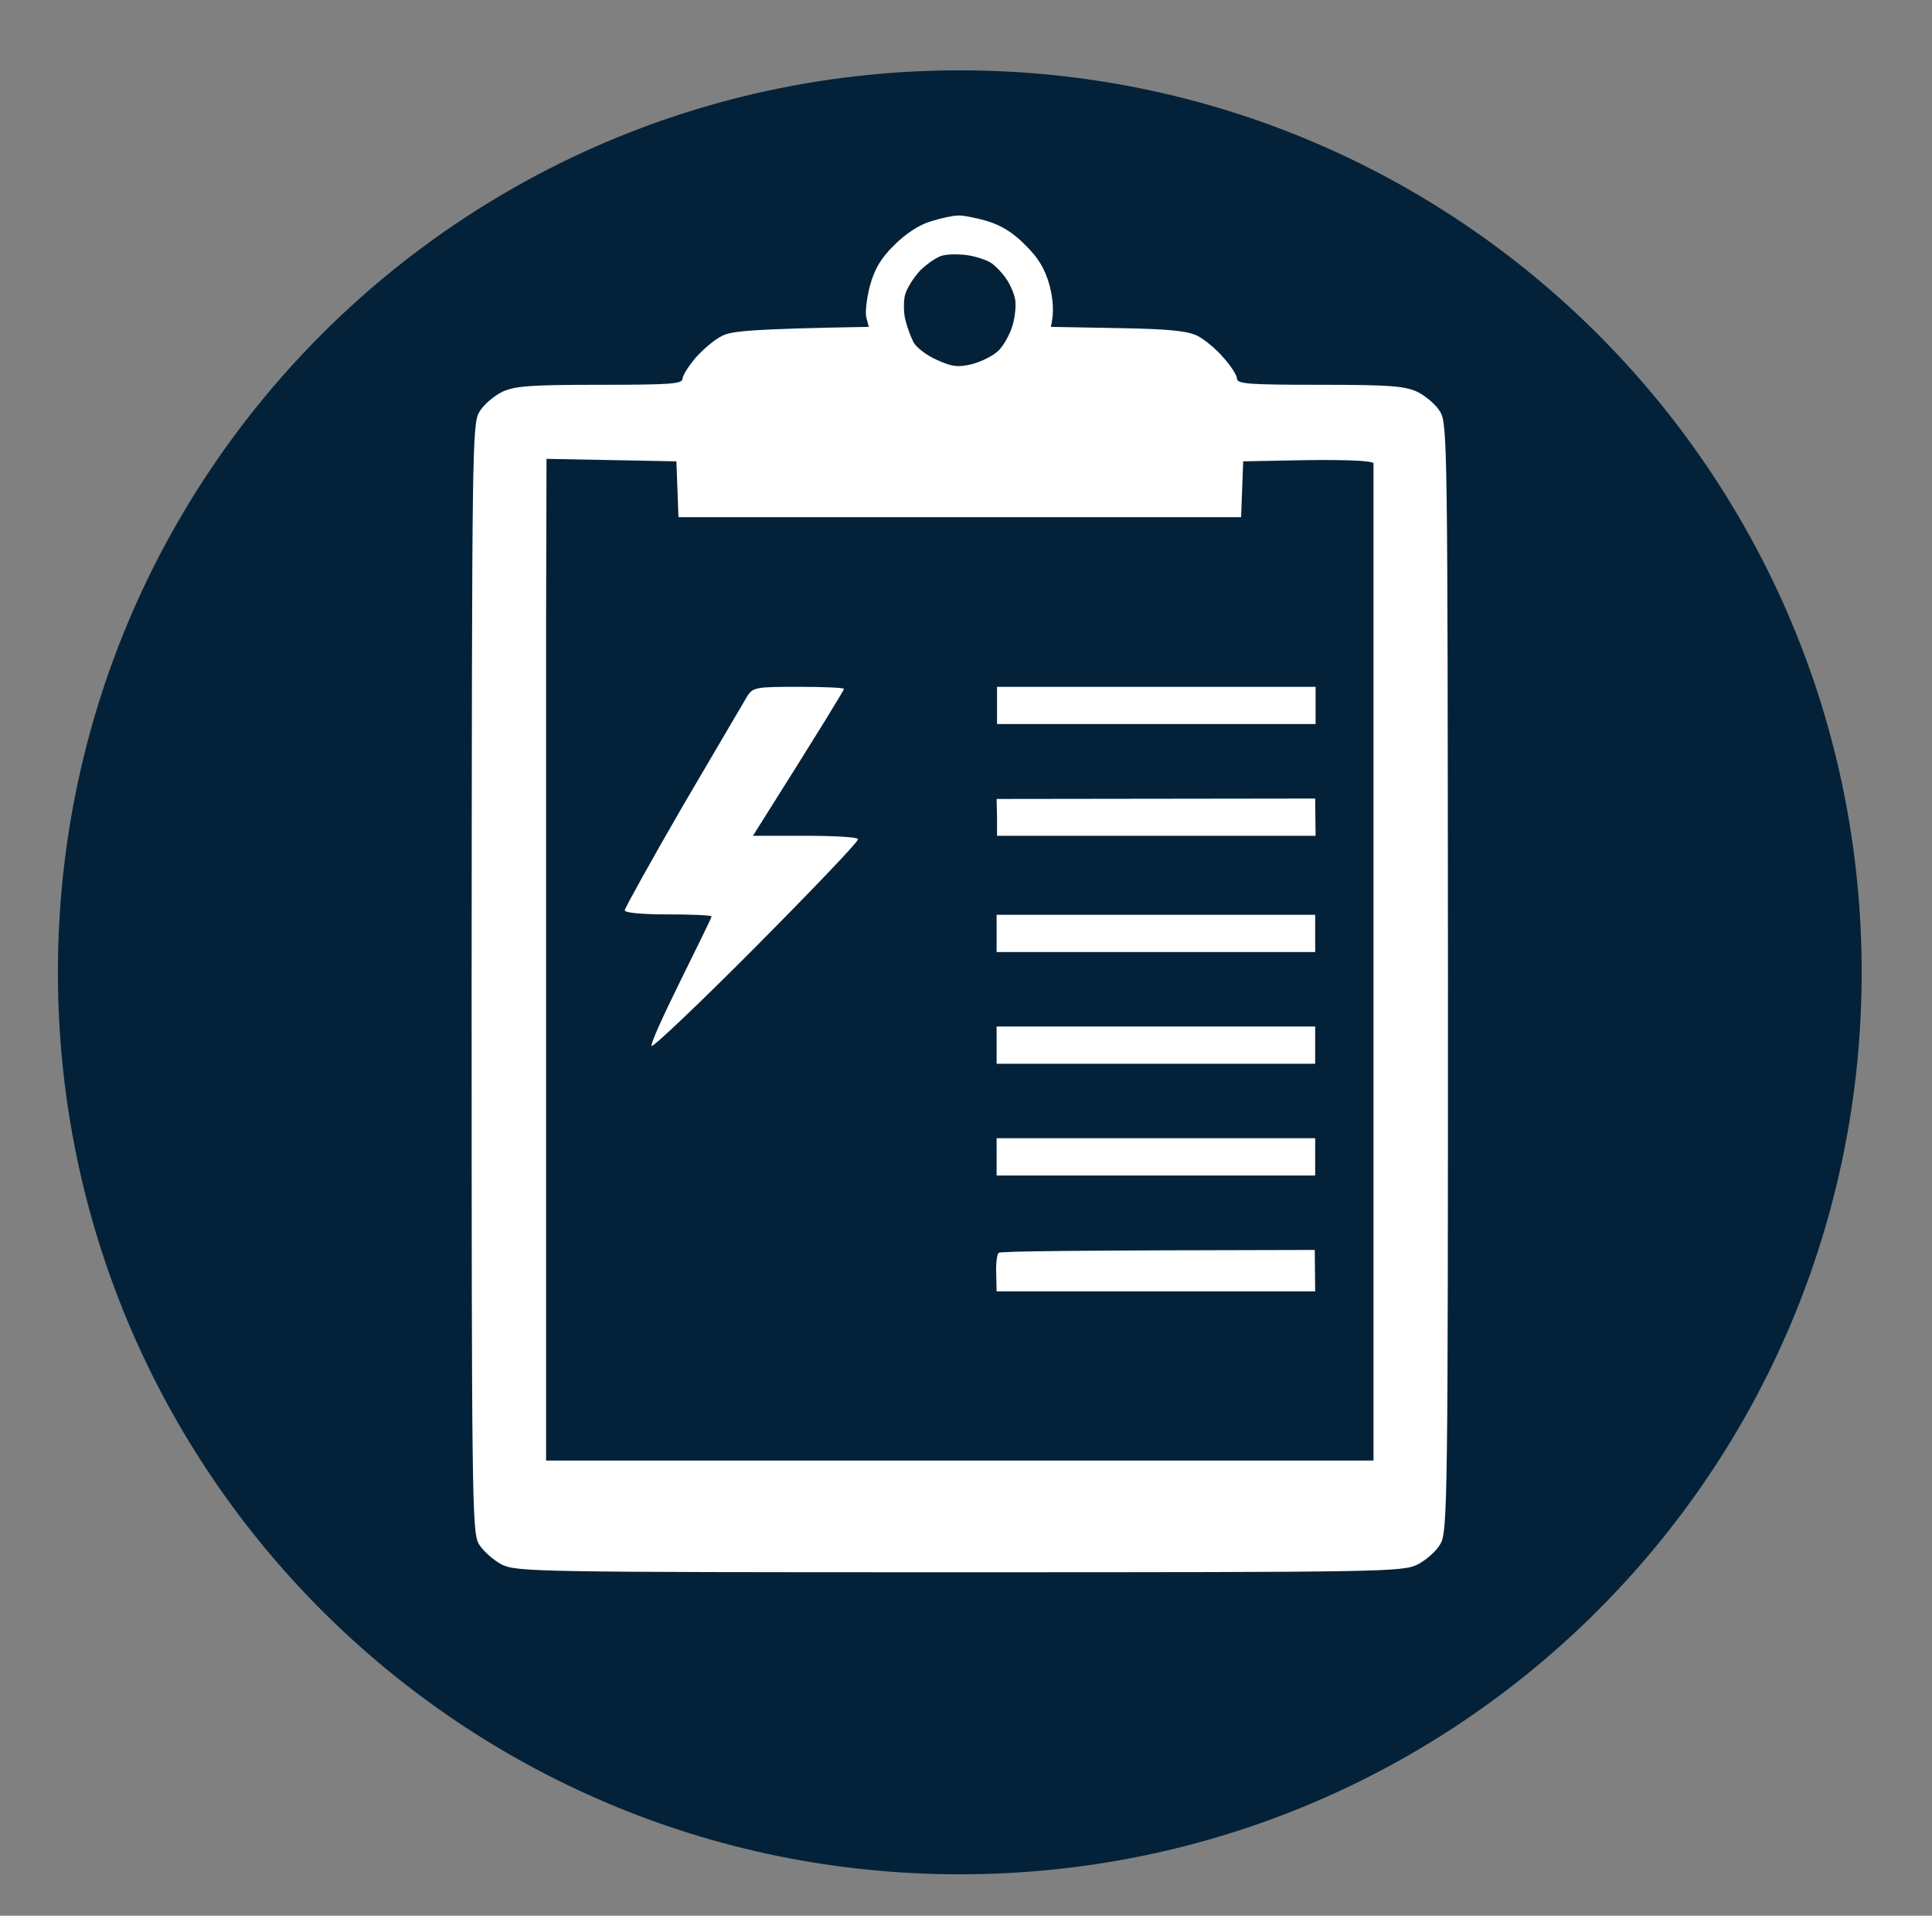
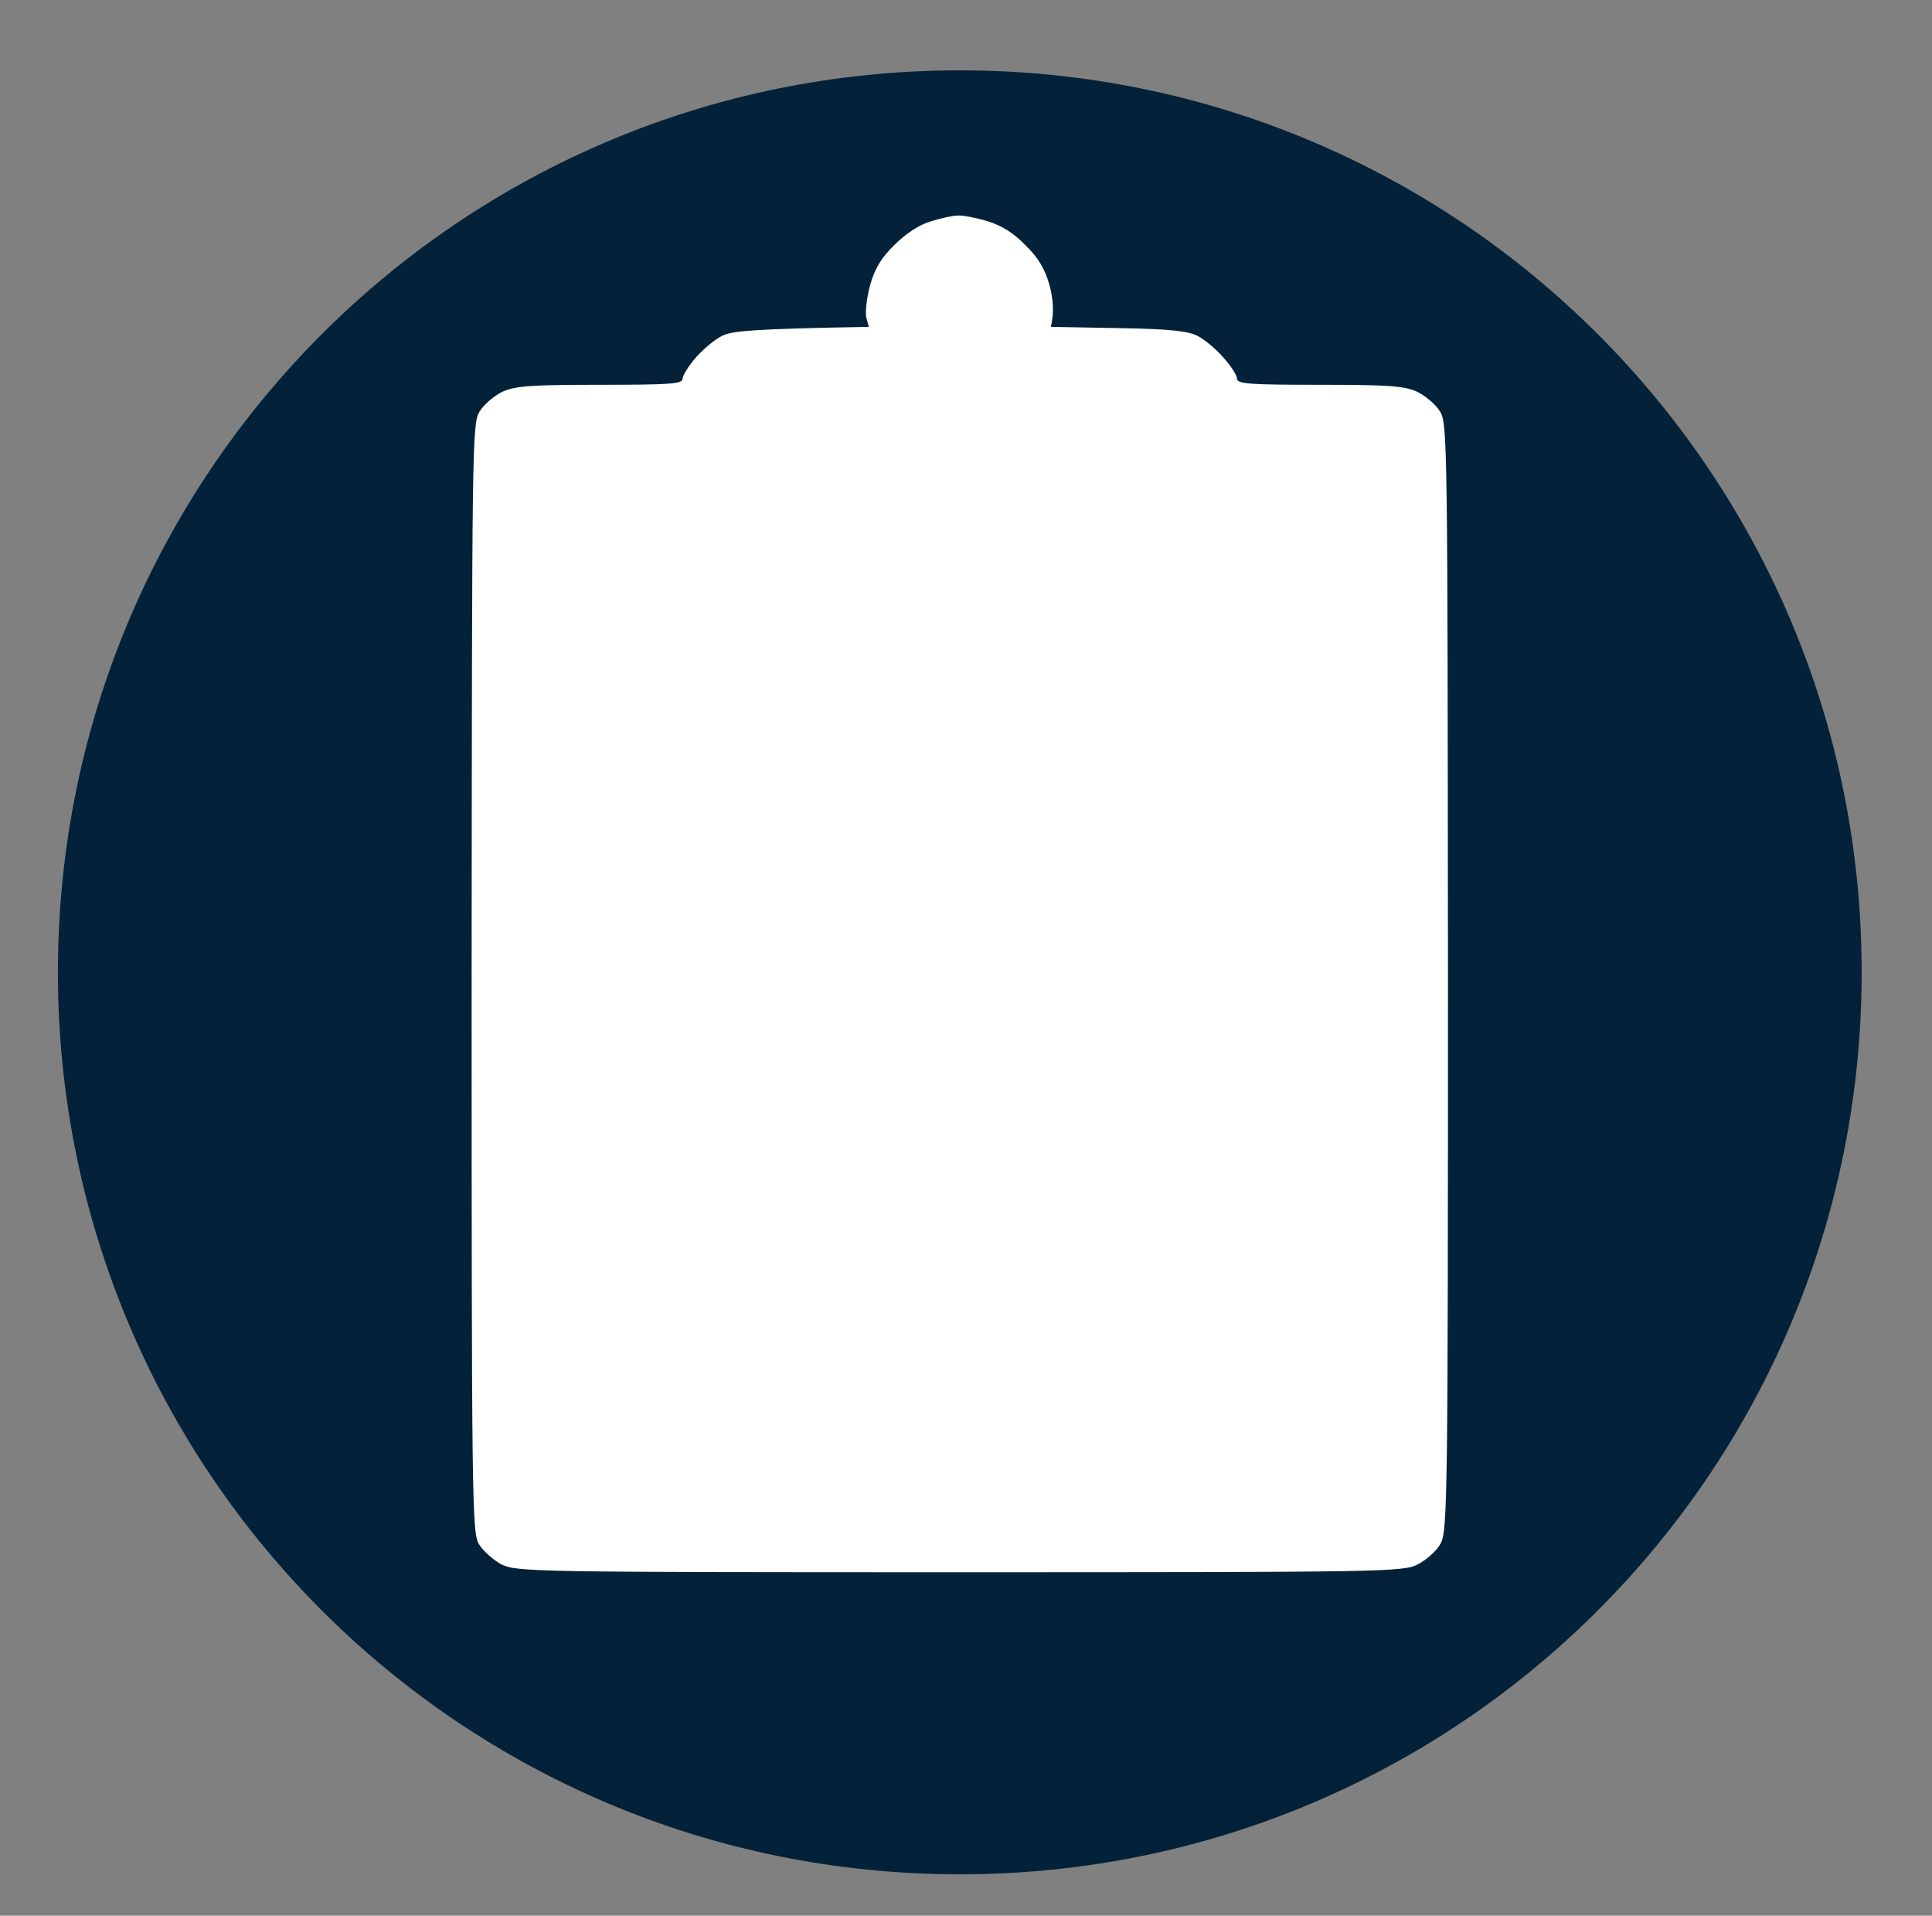
<svg xmlns="http://www.w3.org/2000/svg" version="1.2" viewBox="0 0 467 463" width="467" height="463">
  <rect x="0" y="0" width="467" height="463" fill="#808080" stroke="none" />
  <title>iconathon_energy-audit_flat-rounded-square-white-on-purple_512x512</title>
  <style>
		.s0 { fill: #032239 } 
		.s1 { fill: #ffffff } 
	</style>
  <g id="Background">
    <path id="Layer 1" class="s0" d="m232 453c-120.6 0-218-97.4-218-218c0-120.6 97.4-218 218-218c120.6 0 218 97.4 218 218c0 120.6-97.4 218-218 218z" />
    <path id="Path 1" class="s1" d="m231.5 52.1c1.1-0.1 4.3 0.5 7 1.3c3.4 1 6.4 2.8 9.3 5.8c3.2 3.1 4.8 5.8 5.9 9.8c0.8 3 1.2 6.5 0.3 10l16.3 0.3c12.3 0.2 16.9 0.7 19.2 1.9c1.6 0.8 4.5 3.2 6.2 5.2c1.8 2 3.3 4.3 3.3 5.1c0 1.3 2.9 1.5 20 1.5c17 0 20.5 0.3 23.6 1.7c2 1 4.5 3.1 5.5 4.8c1.8 2.9 1.8 8.3 1.9 136.8c0 125.5-0.1 133.9-1.8 136.8c-0.9 1.7-3.4 3.9-5.5 5c-3.6 1.8-7.5 1.9-110.7 1.9c-103.2 0-107.1-0.1-110.8-1.9c-2-1.1-4.5-3.3-5.5-5c-1.6-2.9-1.7-11.3-1.7-136.9c0.1-128.4 0.1-133.8 1.9-136.7c1-1.7 3.5-3.8 5.5-4.8c3.1-1.4 6.6-1.7 23.6-1.7c17.1 0 20-0.2 20-1.5c0-0.8 1.5-3.1 3.2-5.1c1.8-2 4.6-4.4 6.3-5.2c2.3-1.2 6.9-1.7 35.5-2.2l-0.6-2.3c-0.3-1.2 0.1-4.7 0.9-7.7c1.1-4 2.7-6.7 5.9-9.8c2.7-2.7 6-4.9 8.8-5.7c2.5-0.8 5.4-1.4 6.5-1.4z" />
-     <path id="Path 2" class="s0" d="m234 61.7c1.9 0.3 4.4 1.1 5.5 1.8c1.1 0.7 2.7 2.4 3.6 3.7c0.9 1.2 1.9 3.4 2.2 4.8c0.4 1.4 0.1 4.3-0.5 6.5c-0.6 2.2-2.2 5-3.4 6.2c-1.3 1.3-4.2 2.7-6.4 3.3c-3.3 0.8-4.8 0.7-8.5-1c-2.5-1.1-5-3-5.7-4.3c-0.6-1.2-1.5-3.5-1.9-5.2c-0.5-1.7-0.5-4.3-0.2-6c0.4-1.7 2.1-4.4 3.8-6.2c1.8-1.7 4.2-3.4 5.6-3.6c1.3-0.3 4-0.3 5.9 0zm-101.9 49.2l31.4 0.6l0.5 13.5h136l0.5-13.5l15.8-0.3c10-0.1 15.7 0.2 15.7 0.8c0 0.6 0 30 0 65.5c0 35.5 0 89.5 0 175.5h-200v-17c0-9.4 0-46 0-81.5c0-35.5 0-82.3 0-104z" />
-     <path id="Path 3" class="s1" d="m193 166c6.1 0 11 0.2 11 0.5c0 0.3-4.9 8.4-22 35.5h12.5c6.9 0 12.7 0.3 12.9 0.8c0.3 0.4-10.7 11.9-24.4 25.7c-13.7 13.8-25.2 24.7-25.5 24.3c-0.3-0.5 2.9-7.5 7-15.8c4.1-8.3 7.5-15.2 7.5-15.5c0-0.3-4.7-0.5-10.5-0.5c-6.6 0-10.5-0.4-10.5-1c0.1-0.6 6.4-12 14.1-25.3c7.8-13.3 14.8-25.2 15.5-26.4c1.4-2.2 2.1-2.3 12.4-2.3zm48 0h77v9h-77v-4.5zm-0.1 27.1l77-0.1l0.1 9h-77v-4.5zm0 28h77v9h-77v-4.5zm0 27h77v9h-77v-4.5zm0 27h77v9h-77v-4.5zm76.9 27l0.1 10h-77l-0.1-4.4c-0.1-2.3 0.2-4.6 0.6-4.9c0.4-0.4 17.8-0.6 76.4-0.7z" />
+     <path id="Path 3" class="s1" d="m193 166c6.1 0 11 0.2 11 0.5c0 0.3-4.9 8.4-22 35.5h12.5c6.9 0 12.7 0.3 12.9 0.8c0.3 0.4-10.7 11.9-24.4 25.7c-13.7 13.8-25.2 24.7-25.5 24.3c-0.3-0.5 2.9-7.5 7-15.8c4.1-8.3 7.5-15.2 7.5-15.5c0-0.3-4.7-0.5-10.5-0.5c-6.6 0-10.5-0.4-10.5-1c0.1-0.6 6.4-12 14.1-25.3c7.8-13.3 14.8-25.2 15.5-26.4c1.4-2.2 2.1-2.3 12.4-2.3zm48 0h77h-77v-4.5zm-0.1 27.1l77-0.1l0.1 9h-77v-4.5zm0 28h77v9h-77v-4.5zm0 27h77v9h-77v-4.5zm0 27h77v9h-77v-4.5zm76.9 27l0.1 10h-77l-0.1-4.4c-0.1-2.3 0.2-4.6 0.6-4.9c0.4-0.4 17.8-0.6 76.4-0.7z" />
  </g>
</svg>